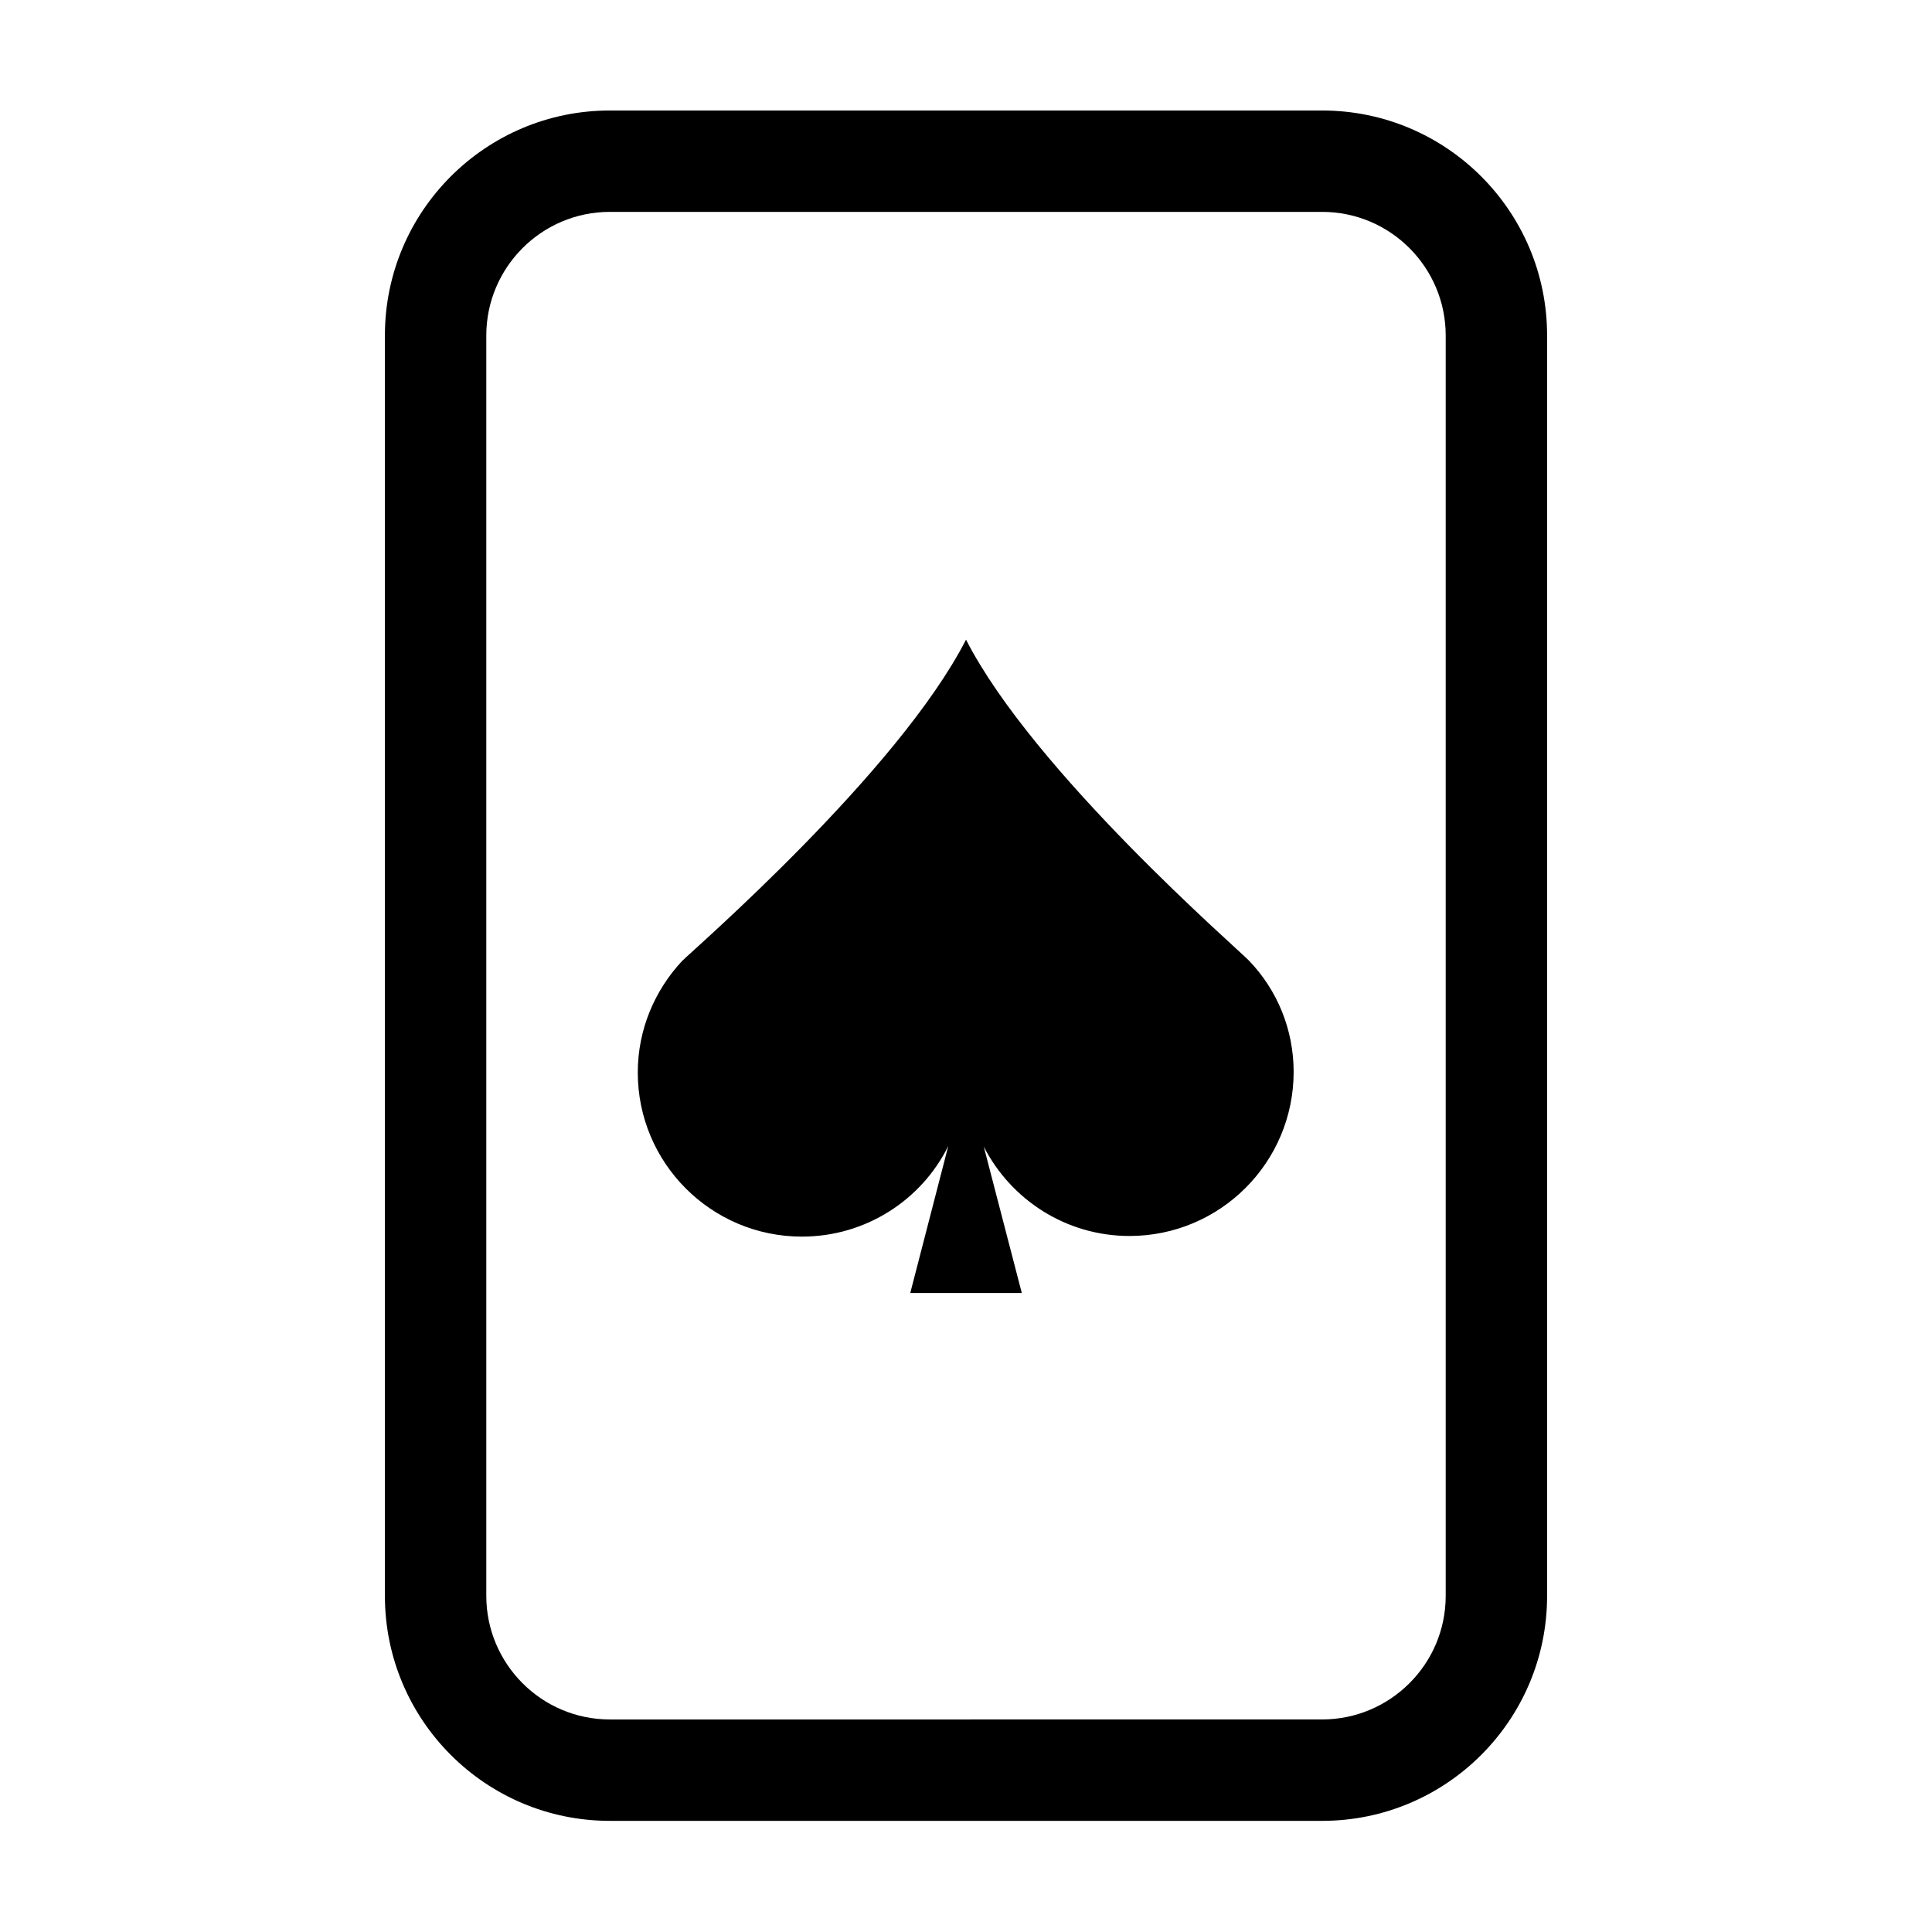
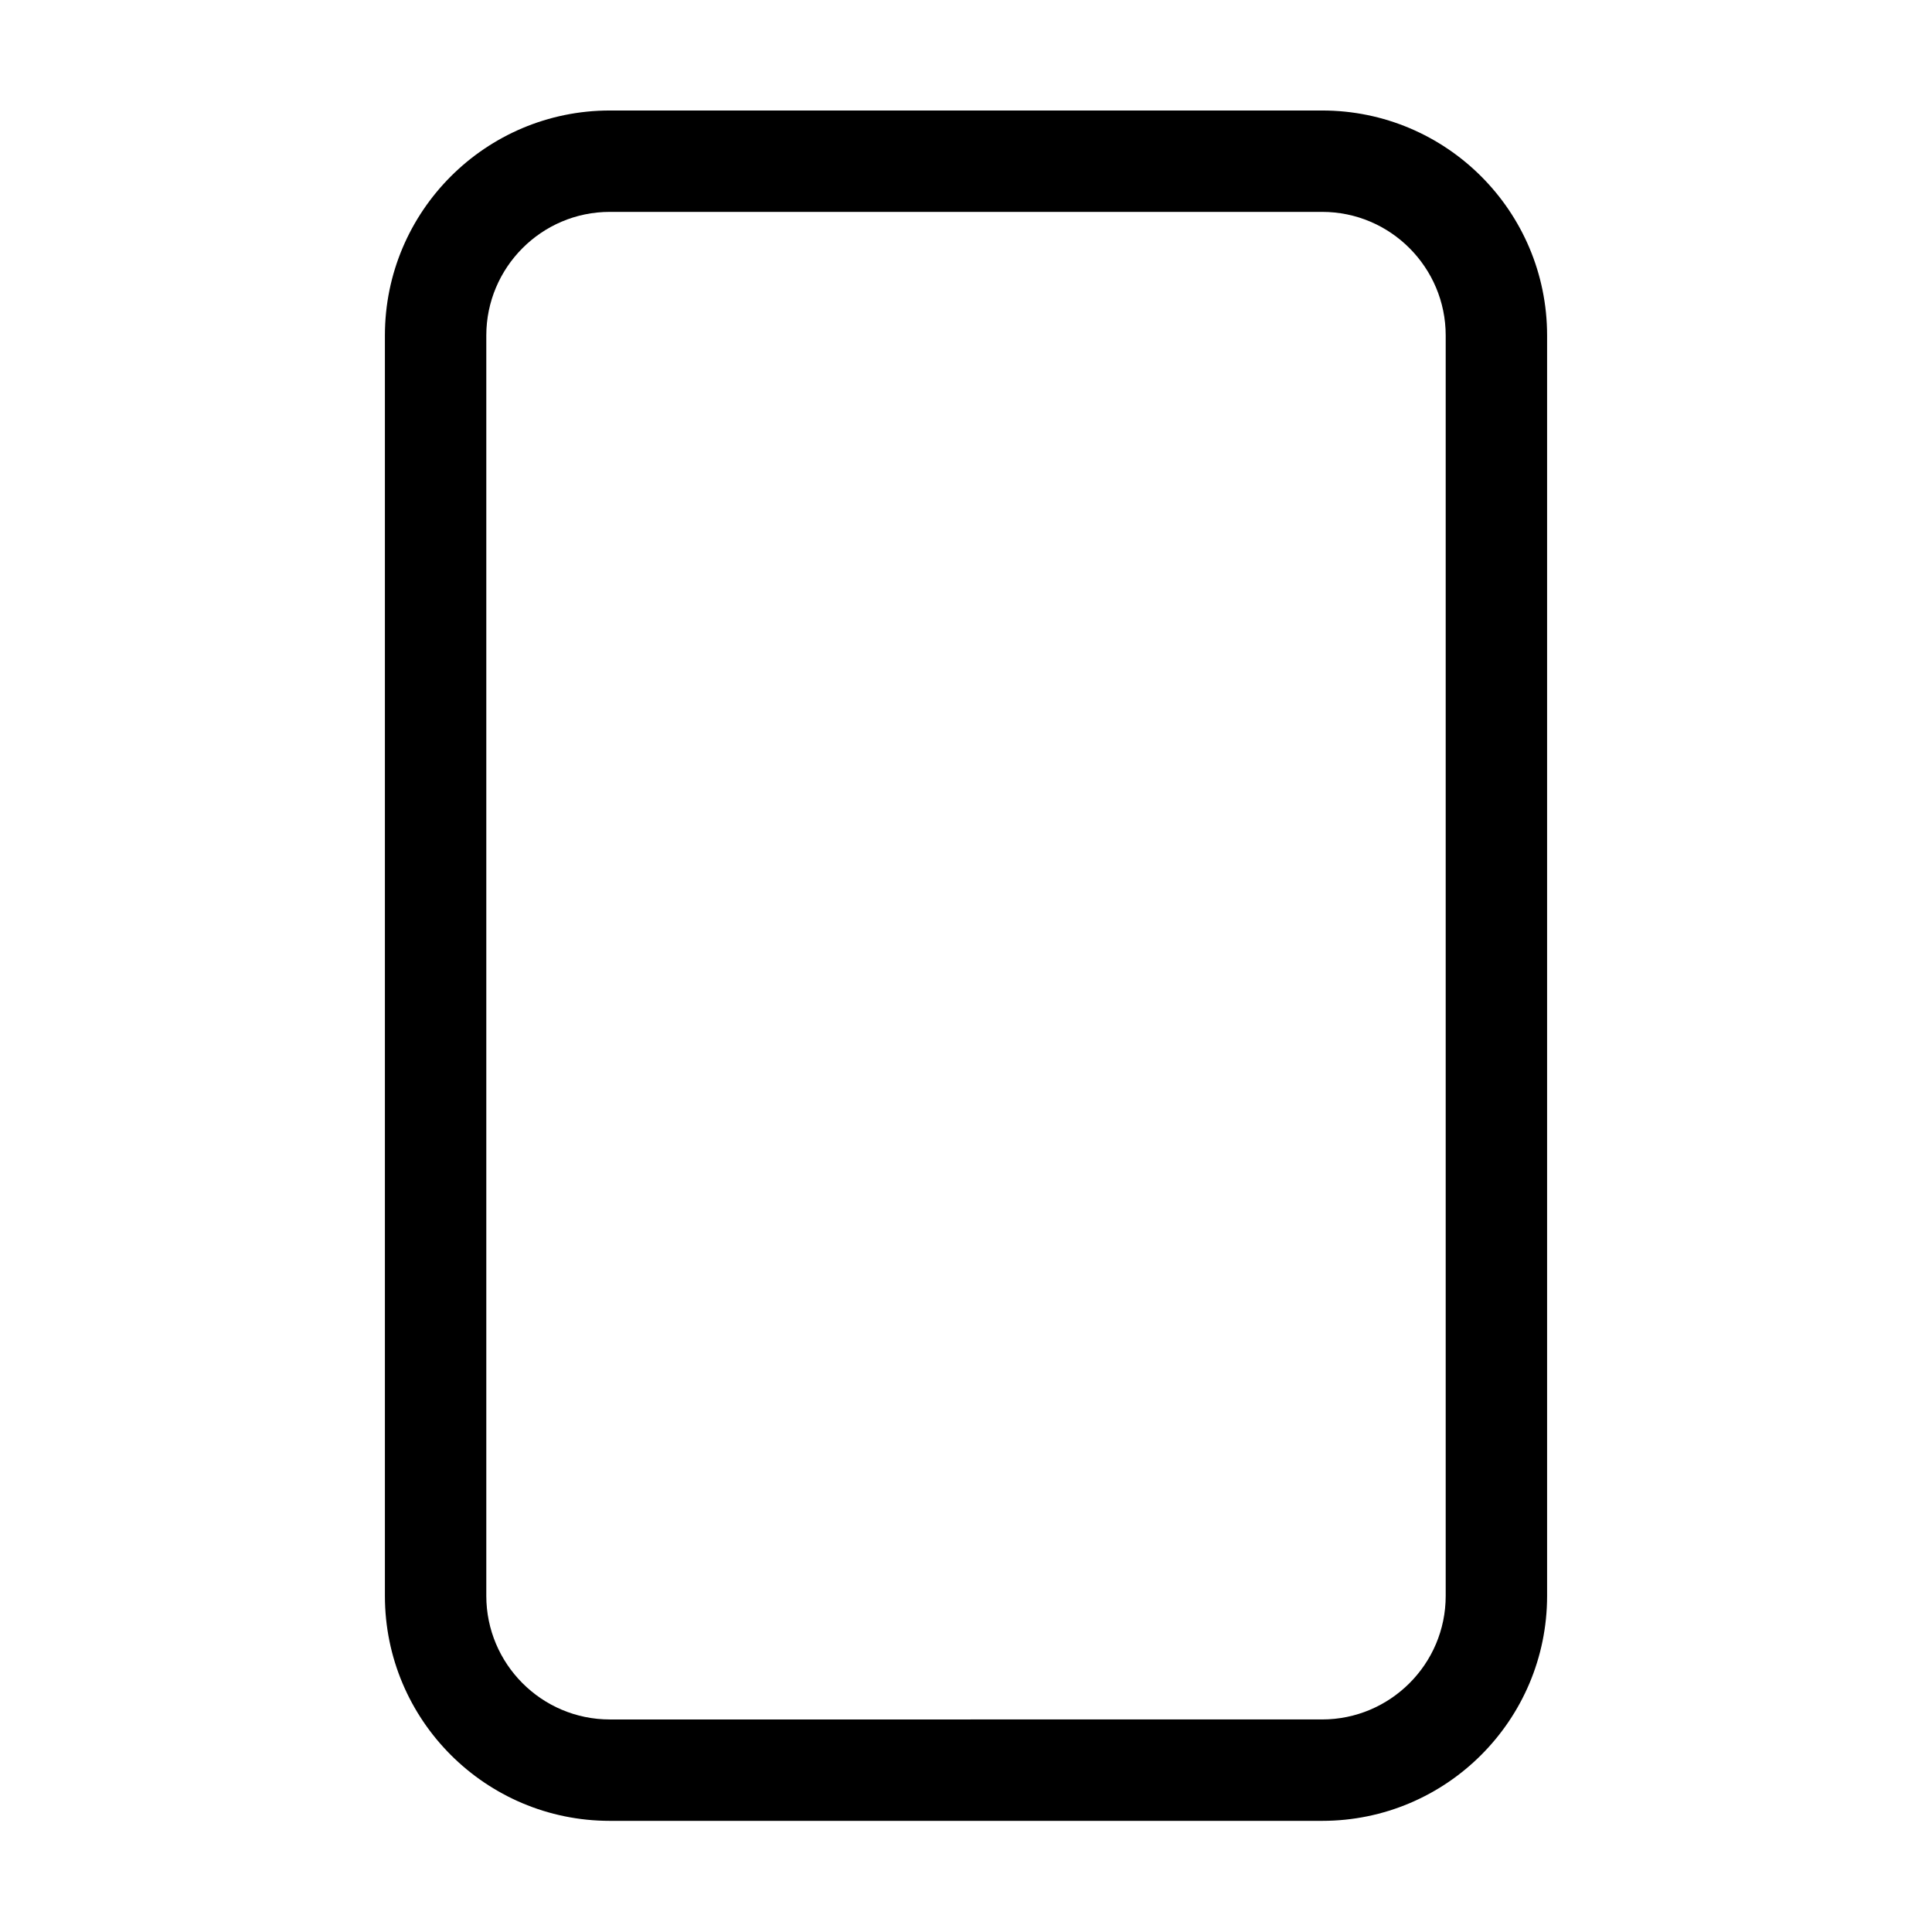
<svg xmlns="http://www.w3.org/2000/svg" fill="#000000" width="800px" height="800px" version="1.1" viewBox="144 144 512 512">
  <g>
    <path d="m494.38 200.15c18.137 0 32.746 14.777 32.746 32.746v334.03c0 18.137-14.777 32.746-32.746 32.746l-188.76 0.004c-18.137 0-32.746-14.777-32.746-32.746v-334.03c0-17.969 14.609-32.75 32.746-32.75h188.76m0-26.867h-188.76c-32.914 0-59.617 26.703-59.617 59.617v334.03c0 32.914 26.703 59.617 59.617 59.617h188.76c32.914 0 59.617-26.703 59.617-59.617v-334.03c0-32.918-26.703-59.617-59.617-59.617z" />
-     <path d="m475.07 398.66-0.168-0.168c-2.856-3.023-56.93-49.879-74.898-84.977-17.969 35.098-72.211 82.121-75.234 85.145-7.223 7.727-11.754 18.137-11.754 29.559 0 24.016 19.48 43.496 43.496 43.496 16.961 0 31.738-9.742 38.793-24.016l-10.078 38.961h29.559l-10.078-38.793c7.223 14.105 21.832 23.68 38.625 23.68 24.016 0 43.496-19.48 43.496-43.496-0.004-11.254-4.367-21.668-11.758-29.391z" />
  </g>
</svg>